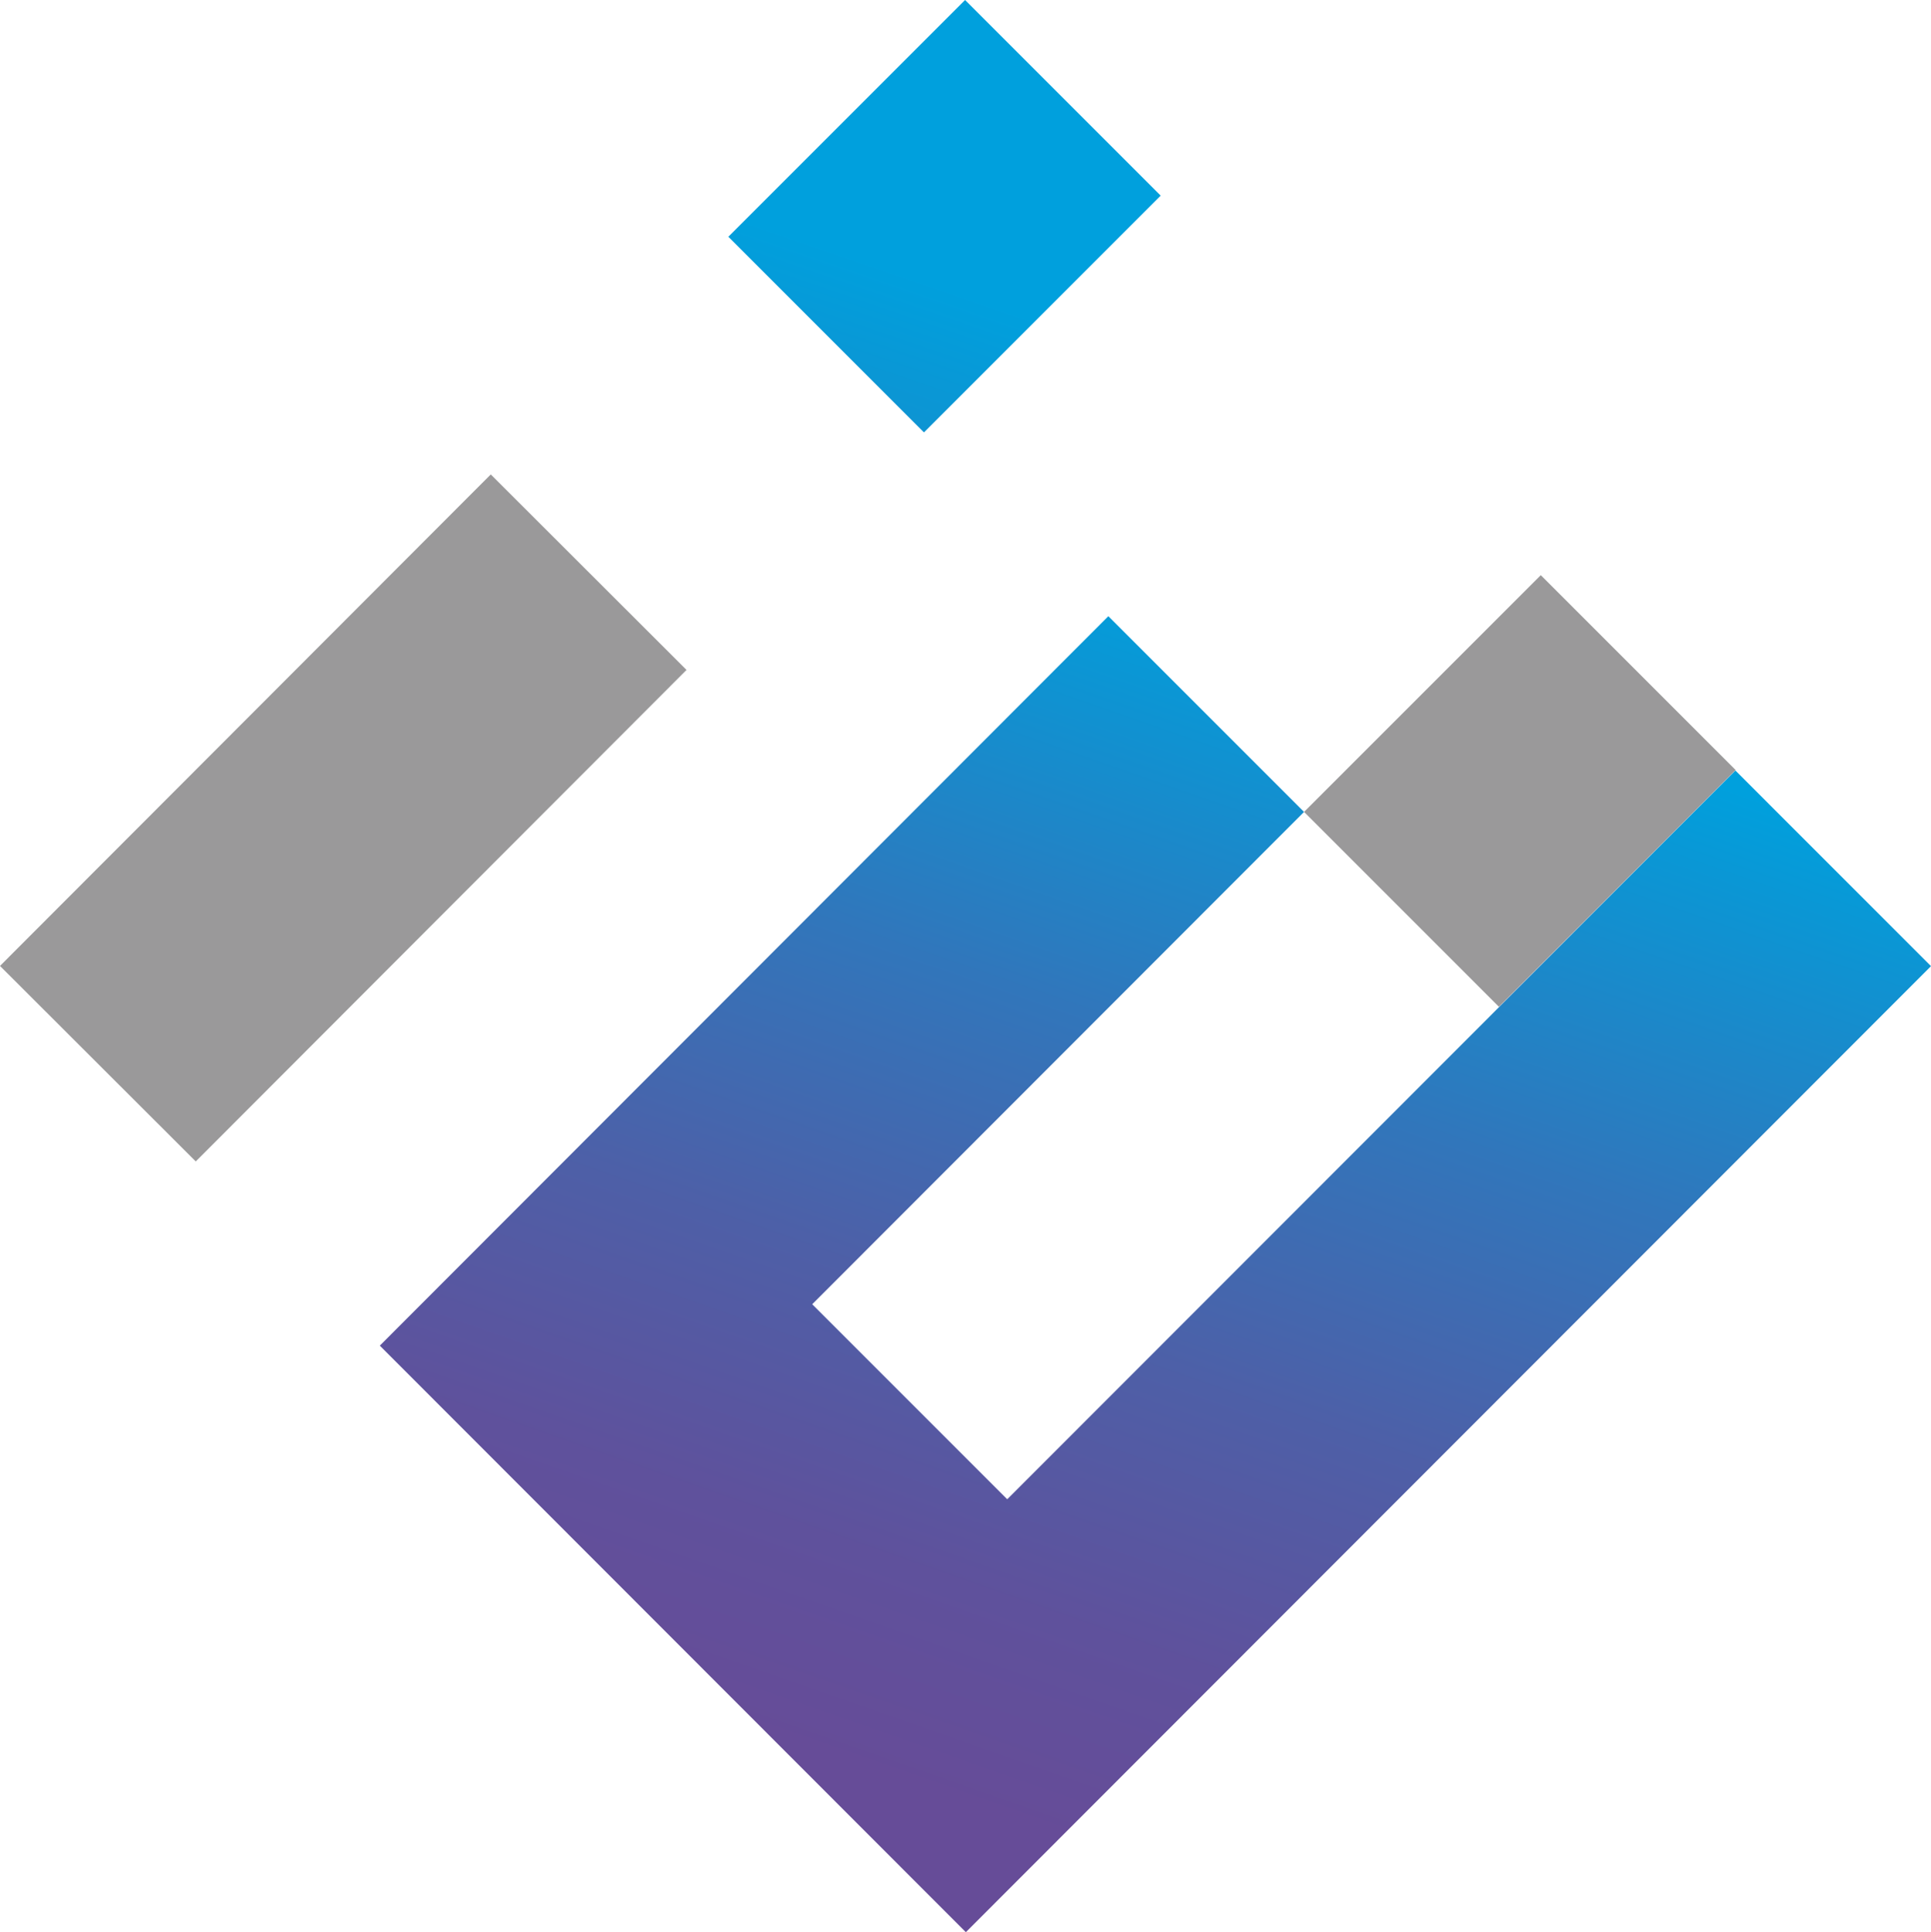
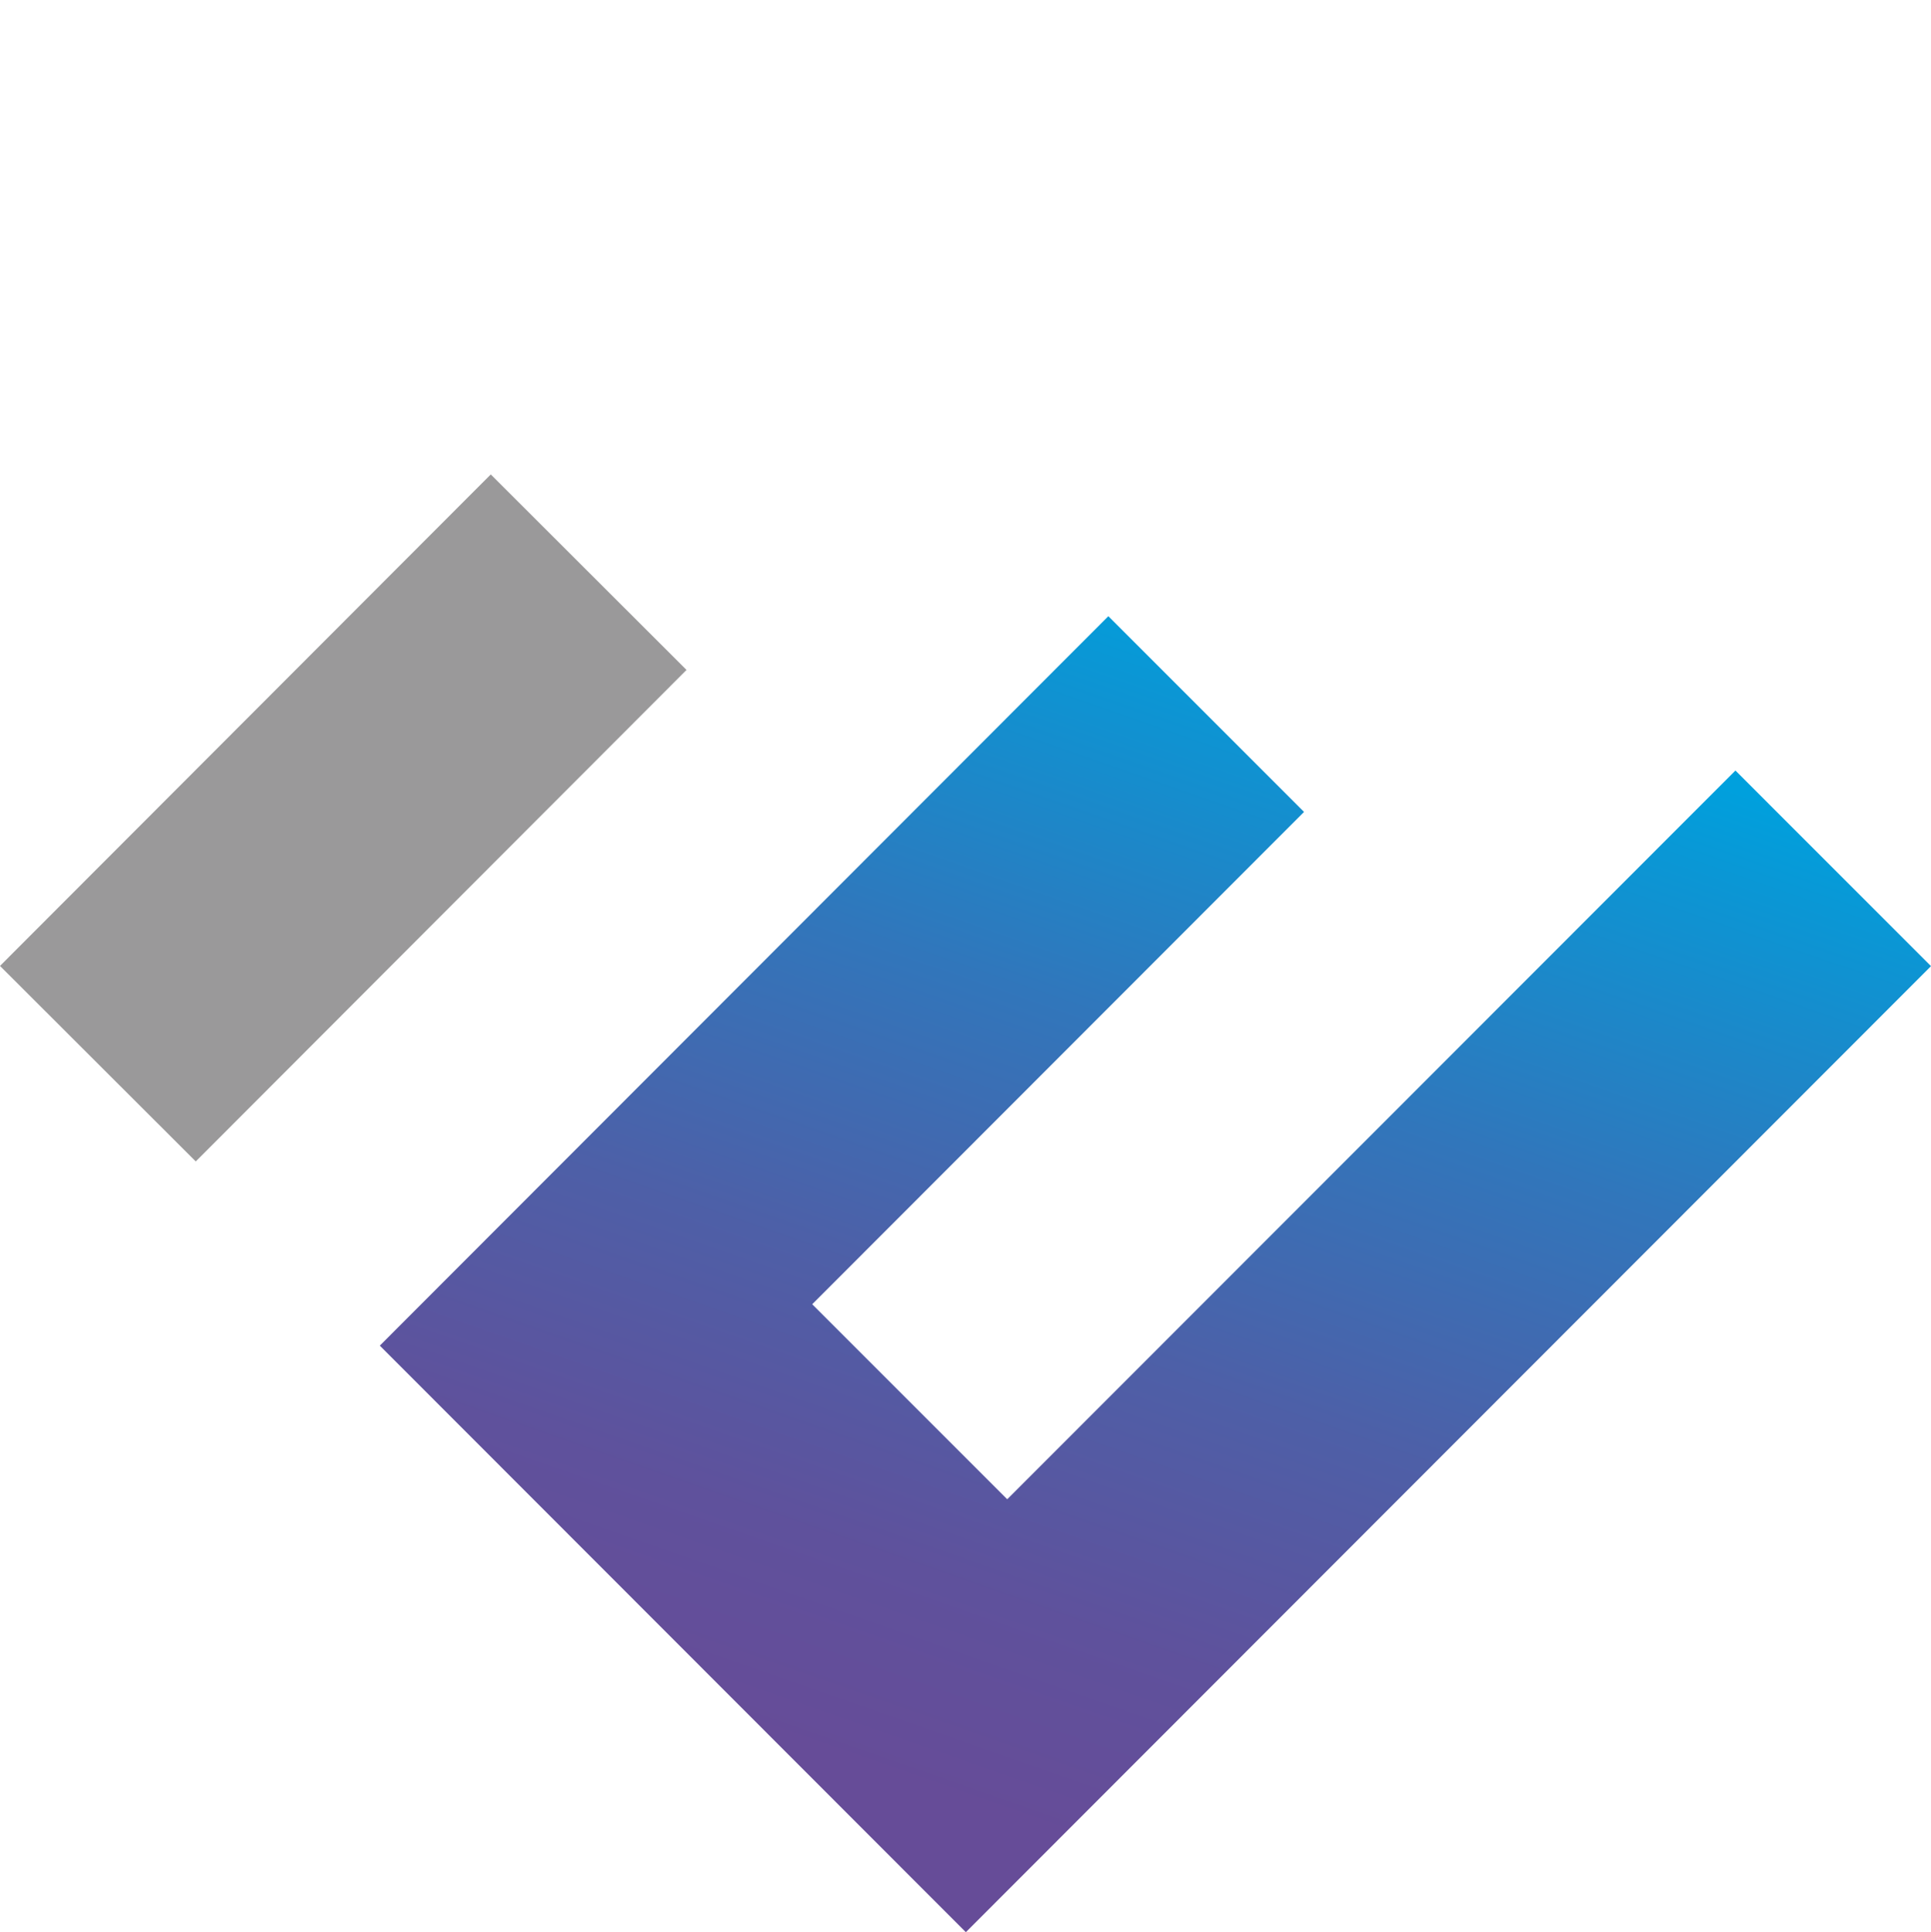
<svg xmlns="http://www.w3.org/2000/svg" width="170.321" height="170.406">
  <defs>
    <linearGradient id="a" x1="499.816%" x2="68.8%" y1="-132.574%" y2="42.37%">
      <stop offset="0%" stop-color="#664C98" />
      <stop offset="17%" stop-color="#5F519C" />
      <stop offset="39%" stop-color="#4E5FA7" />
      <stop offset="65%" stop-color="#3176BB" />
      <stop offset="93%" stop-color="#0A97D5" />
      <stop offset="100%" stop-color="#00A0DD" />
    </linearGradient>
    <linearGradient id="b" x1="32.166%" x2="65.634%" y1="87.869%" y2="4.666%">
      <stop offset="0%" stop-color="#664C98" />
      <stop offset="17%" stop-color="#5F519C" />
      <stop offset="39%" stop-color="#4E5FA7" />
      <stop offset="65%" stop-color="#3176BB" />
      <stop offset="93%" stop-color="#0A97D5" />
      <stop offset="100%" stop-color="#00A0DD" />
    </linearGradient>
  </defs>
  <g fill="none">
-     <path fill="url(#a)" d="M68.545 6.867h29.53v24.4h-29.53z" transform="rotate(135 83.31 19.067)" />
-     <path fill="#9A999A" d="m115.023 71.605 20.88-20.88 17.19 17.19-20.88 20.88z" />
    <path fill="url(#b)" d="m153.071 67.956-64.23 64.27-17.2-17.2 43.38-43.42-17.26-17.26-64.26 64.33 51.69 51.73 85.13-85.2z" />
    <path fill="#9A999A" d="m60.553 59.083-43.287 43.348L0 85.189l43.287-43.347z" />
  </g>
</svg>